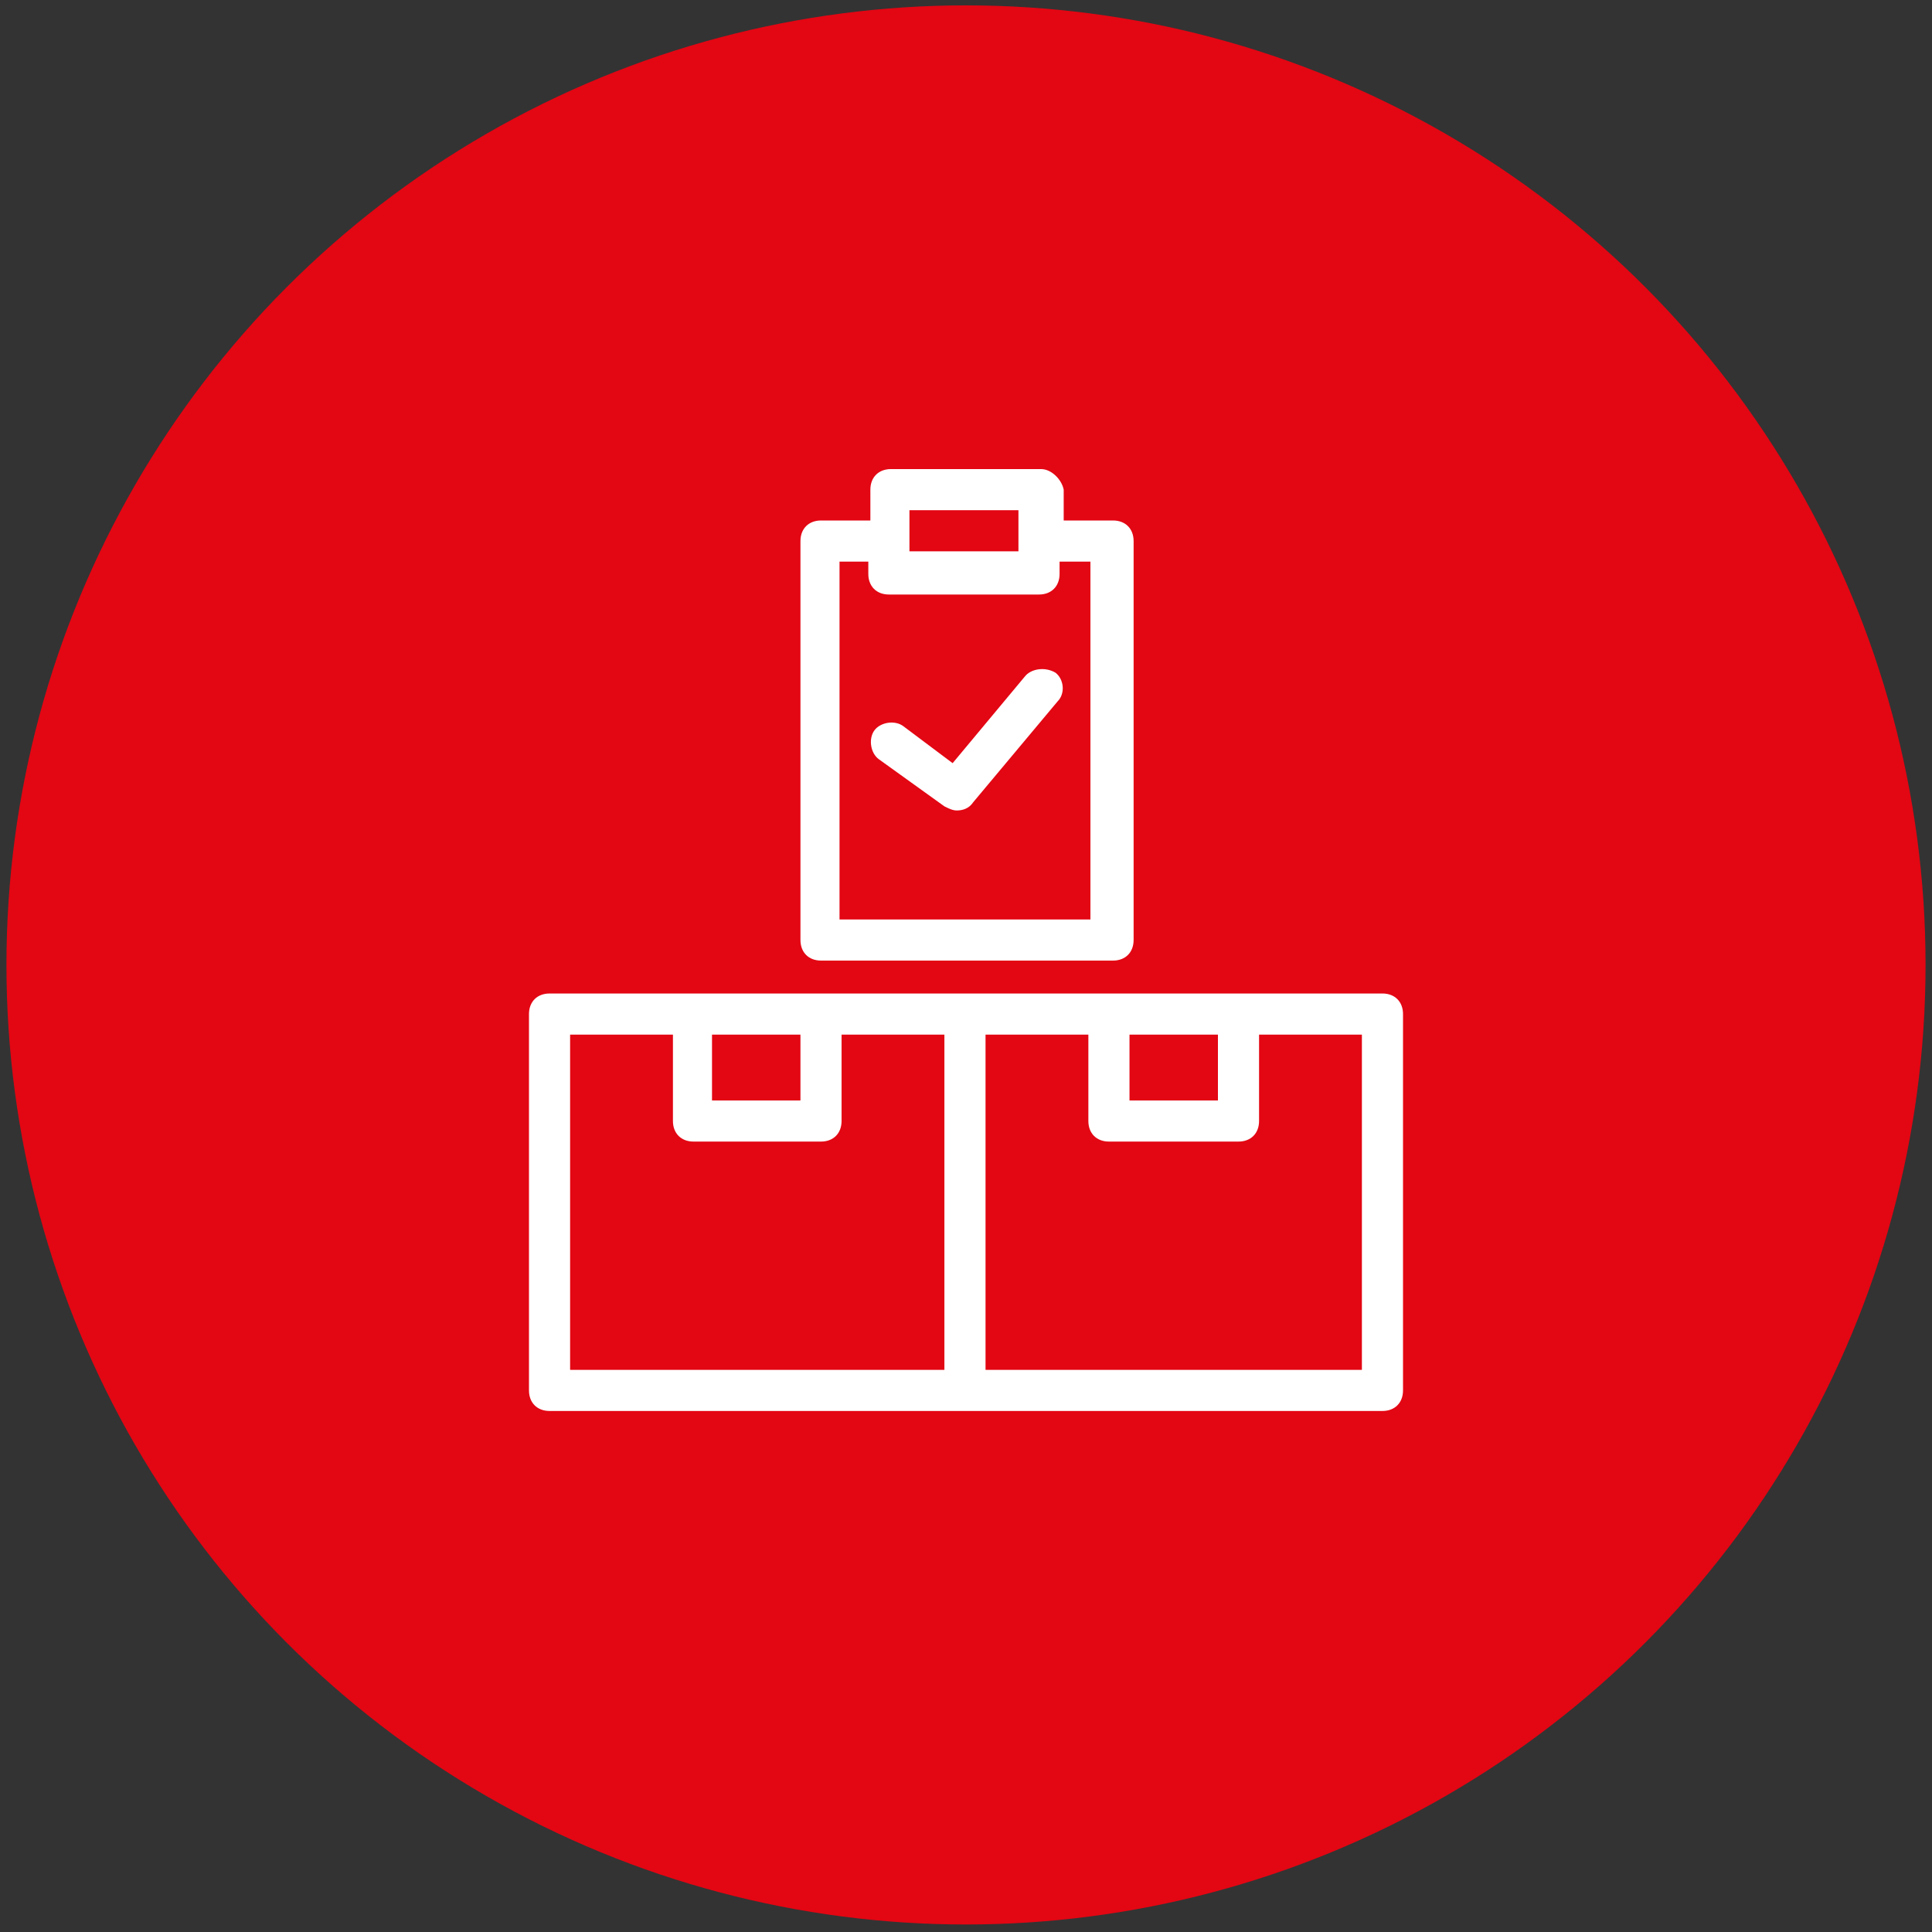
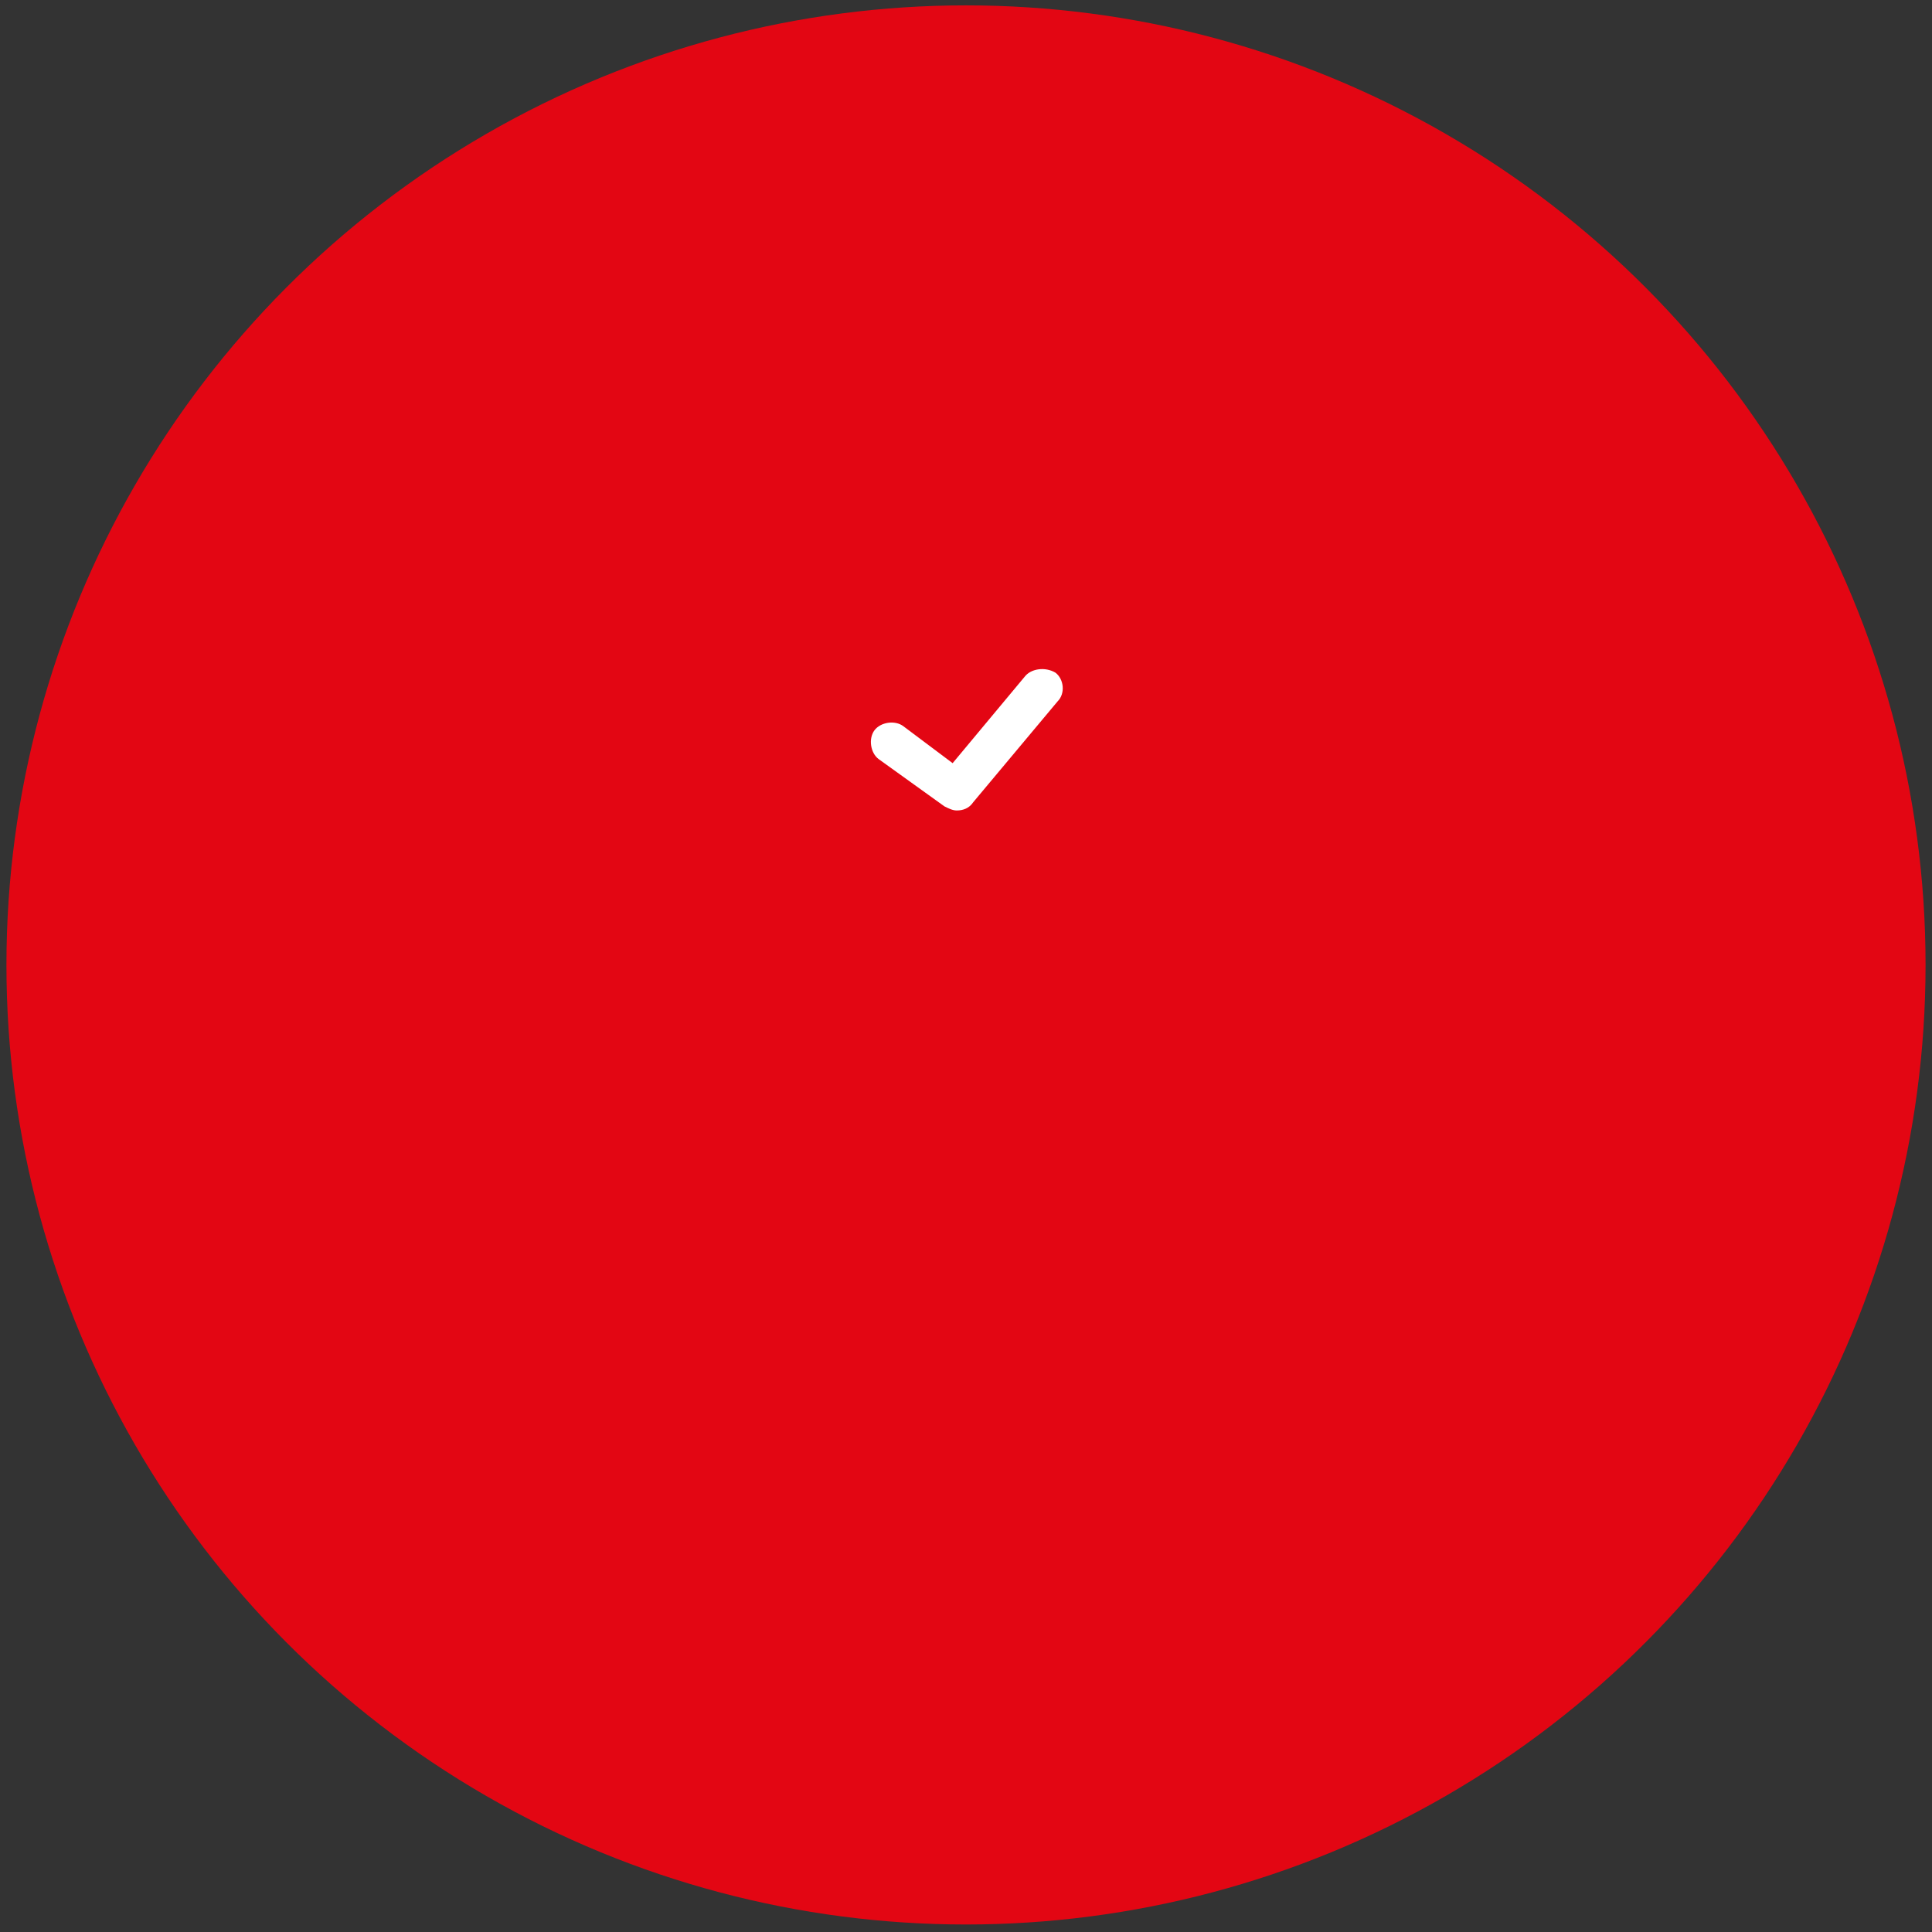
<svg xmlns="http://www.w3.org/2000/svg" id="Layer_1" version="1.1" viewBox="0 0 300 300">
  <rect x="0" y="0" width="300" height="300" fill="#333333" stroke="none" />
  <defs>
    <style>
      .st0 {
        fill: #fff;
      }

      .st1 {
        fill: #e30613;
      }
    </style>
  </defs>
  <circle class="st1" cx="150" cy="149.834" r="149" />
  <g>
-     <path class="st0" d="M85.332,154.27c-1.916,0-3.193,1.277-3.193,3.193v58.44c0,1.916,1.277,3.193,3.193,3.193h129.335c1.916,0,3.193-1.277,3.193-3.193v-58.44c0-1.916-1.277-3.193-3.193-3.193H85.332ZM211.474,212.711h-58.44v-52.053h15.967v13.413c0,1.916,1.277,3.193,3.193,3.193h20.119c1.916,0,3.193-1.277,3.193-3.193v-13.413h15.967v52.053ZM189.12,160.657v10.219h-13.732v-10.219h13.732ZM146.647,212.711h-58.121v-52.053h15.967v13.413c0,1.916,1.277,3.193,3.193,3.193h19.799c1.916,0,3.193-1.277,3.193-3.193v-13.413h15.967v52.053ZM124.293,160.657v10.219h-13.732v-10.219h13.732Z" />
-     <path class="st0" d="M161.656,72.837h-23.312c-1.916,0-3.193,1.277-3.193,3.193v4.79h-7.664c-1.916,0-3.193,1.277-3.193,3.193v61.953c0,1.916,1.277,3.193,3.193,3.193h45.347c1.916,0,3.193-1.277,3.193-3.193v-61.953c0-1.916-1.277-3.193-3.193-3.193h-7.664v-4.79c-.319-1.597-1.916-3.193-3.513-3.193ZM141.218,79.224h16.925v4.79h0v1.597h-16.925v-6.387ZM169.321,87.208v55.566h-38.96v-55.566h4.471v1.916c0,1.916,1.277,3.193,3.193,3.193h23.312c1.916,0,3.193-1.277,3.193-3.193v-1.916h4.79Z" />
    <path class="st0" d="M159.101,105.091l-11.177,13.413-7.664-5.748c-1.277-.958-3.513-.639-4.471.639-.958,1.277-.639,3.513.639,4.471l10.219,7.345c.639.319,1.277.639,1.916.639.958,0,1.916-.319,2.555-1.277l13.093-15.648c1.277-1.277.958-3.513-.319-4.471-1.597-.958-3.832-.639-4.79.639Z" />
  </g>
</svg>